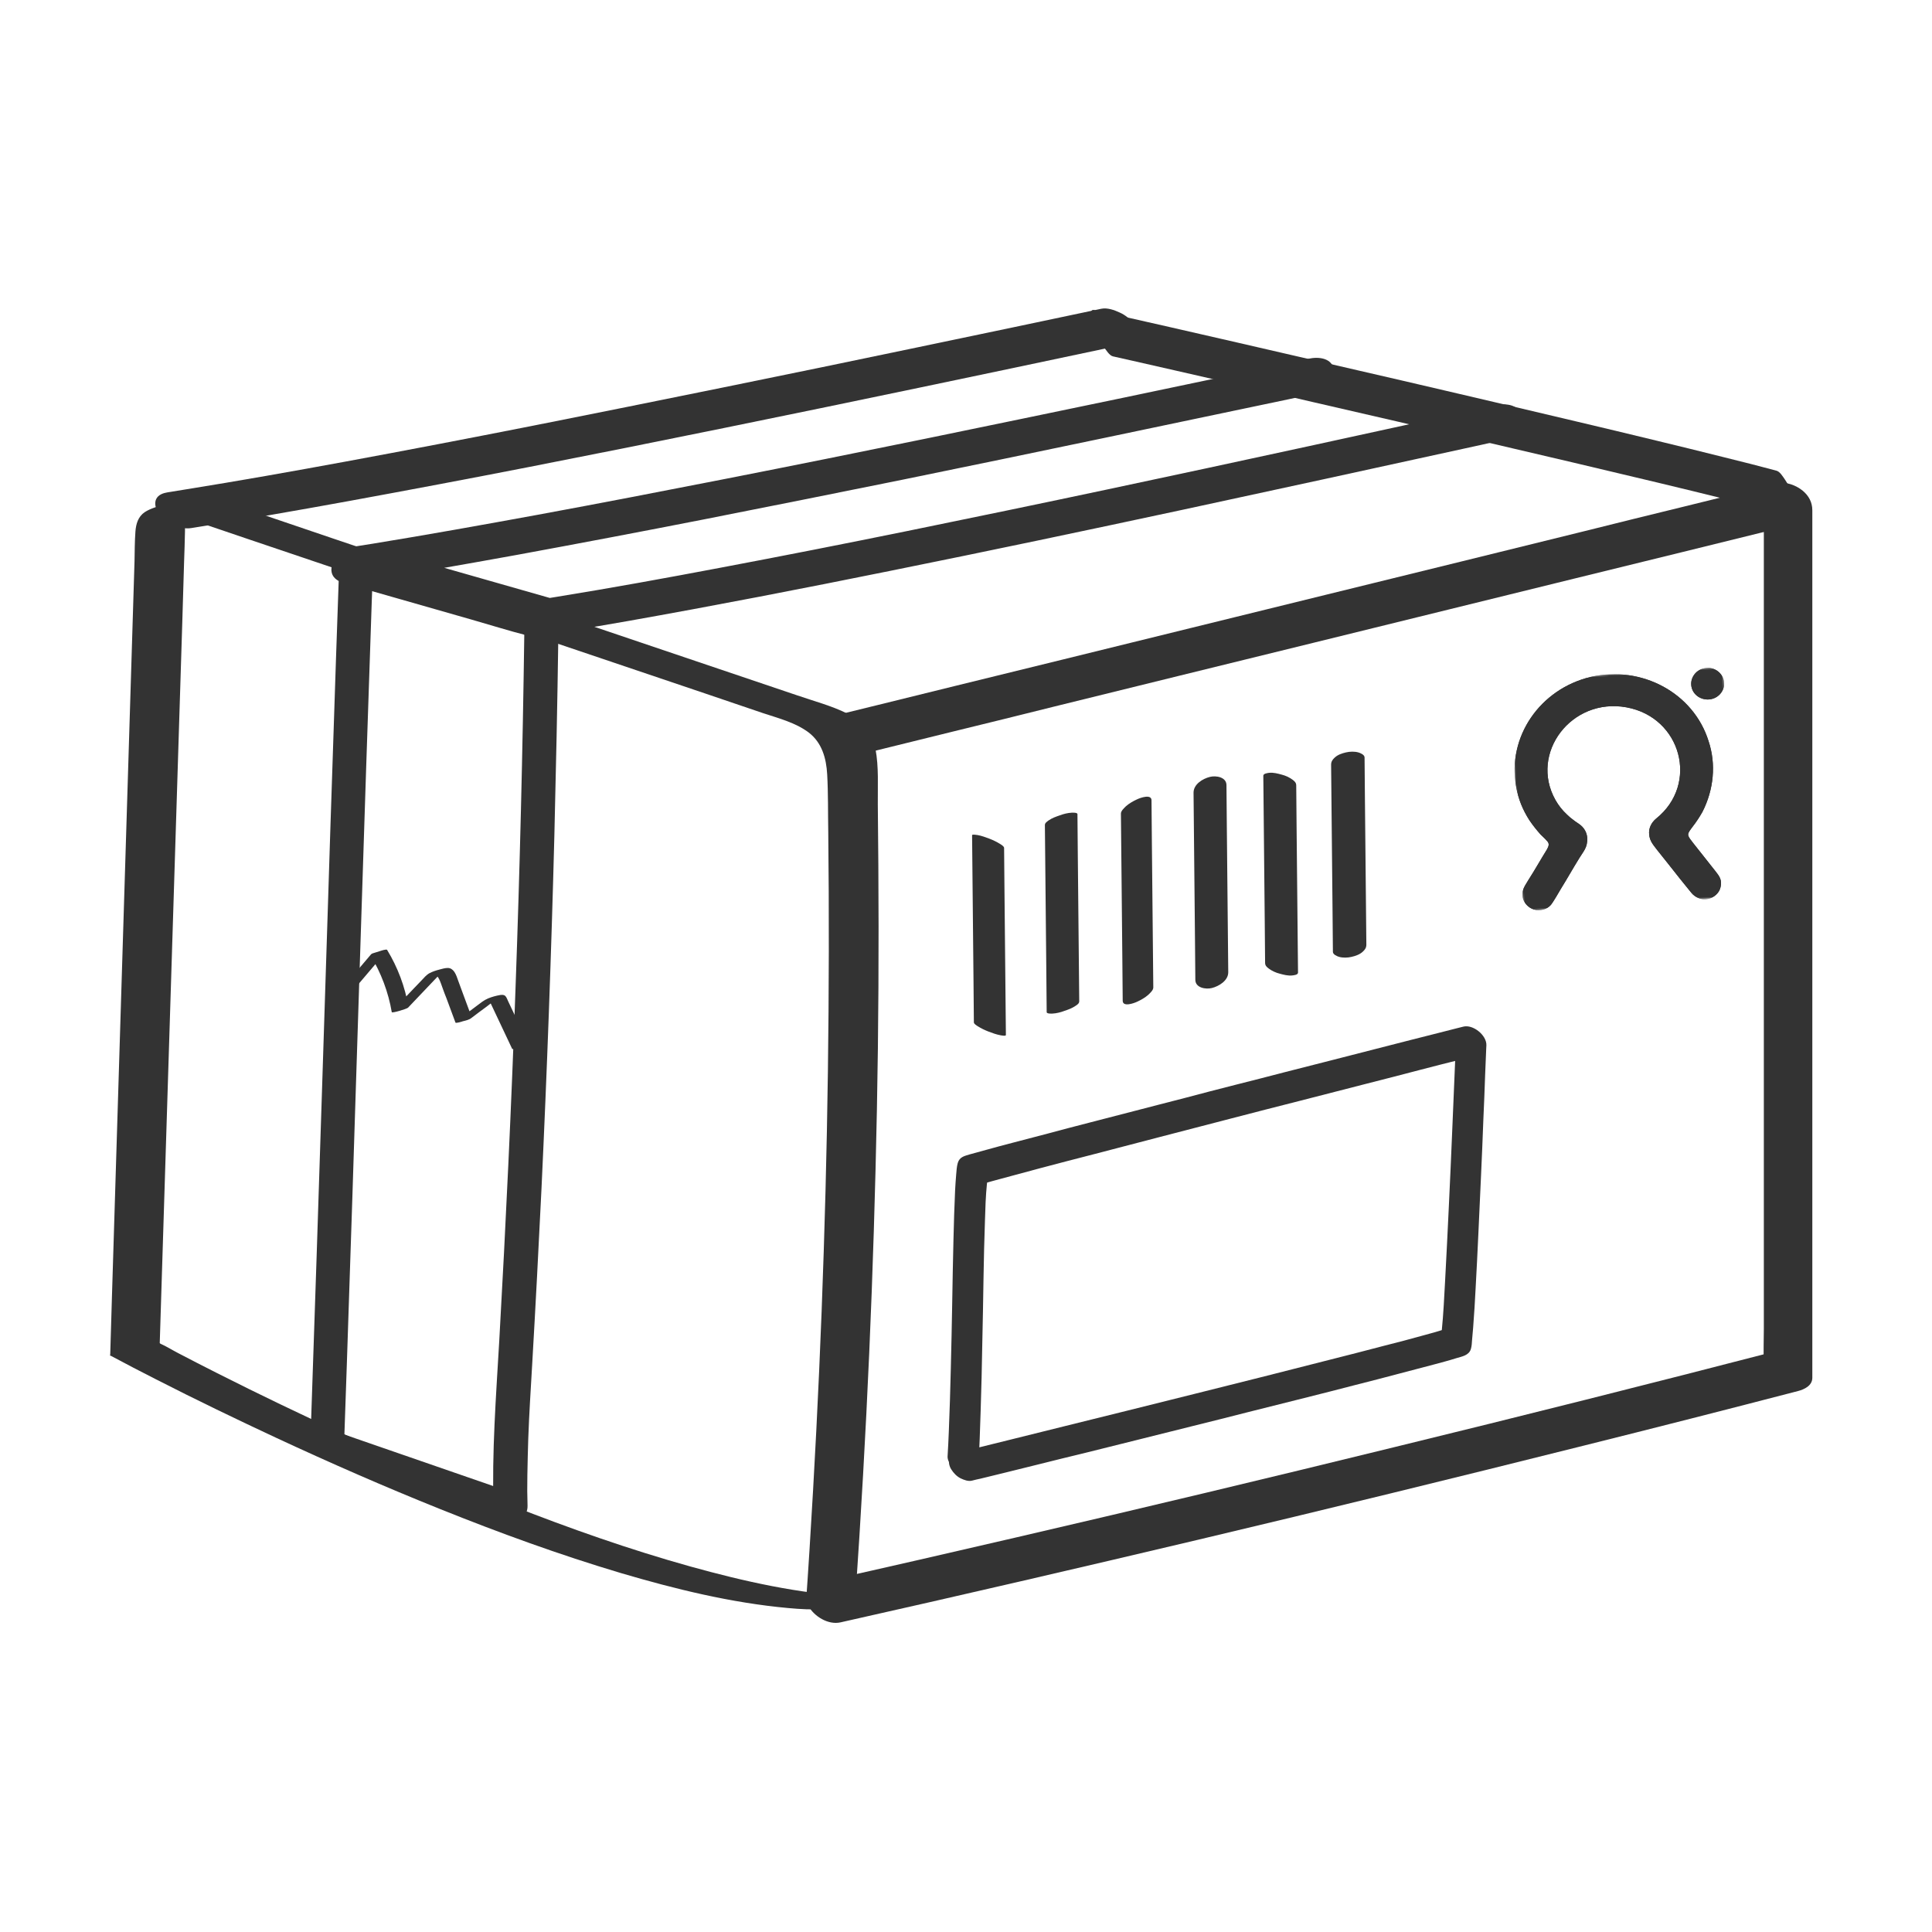
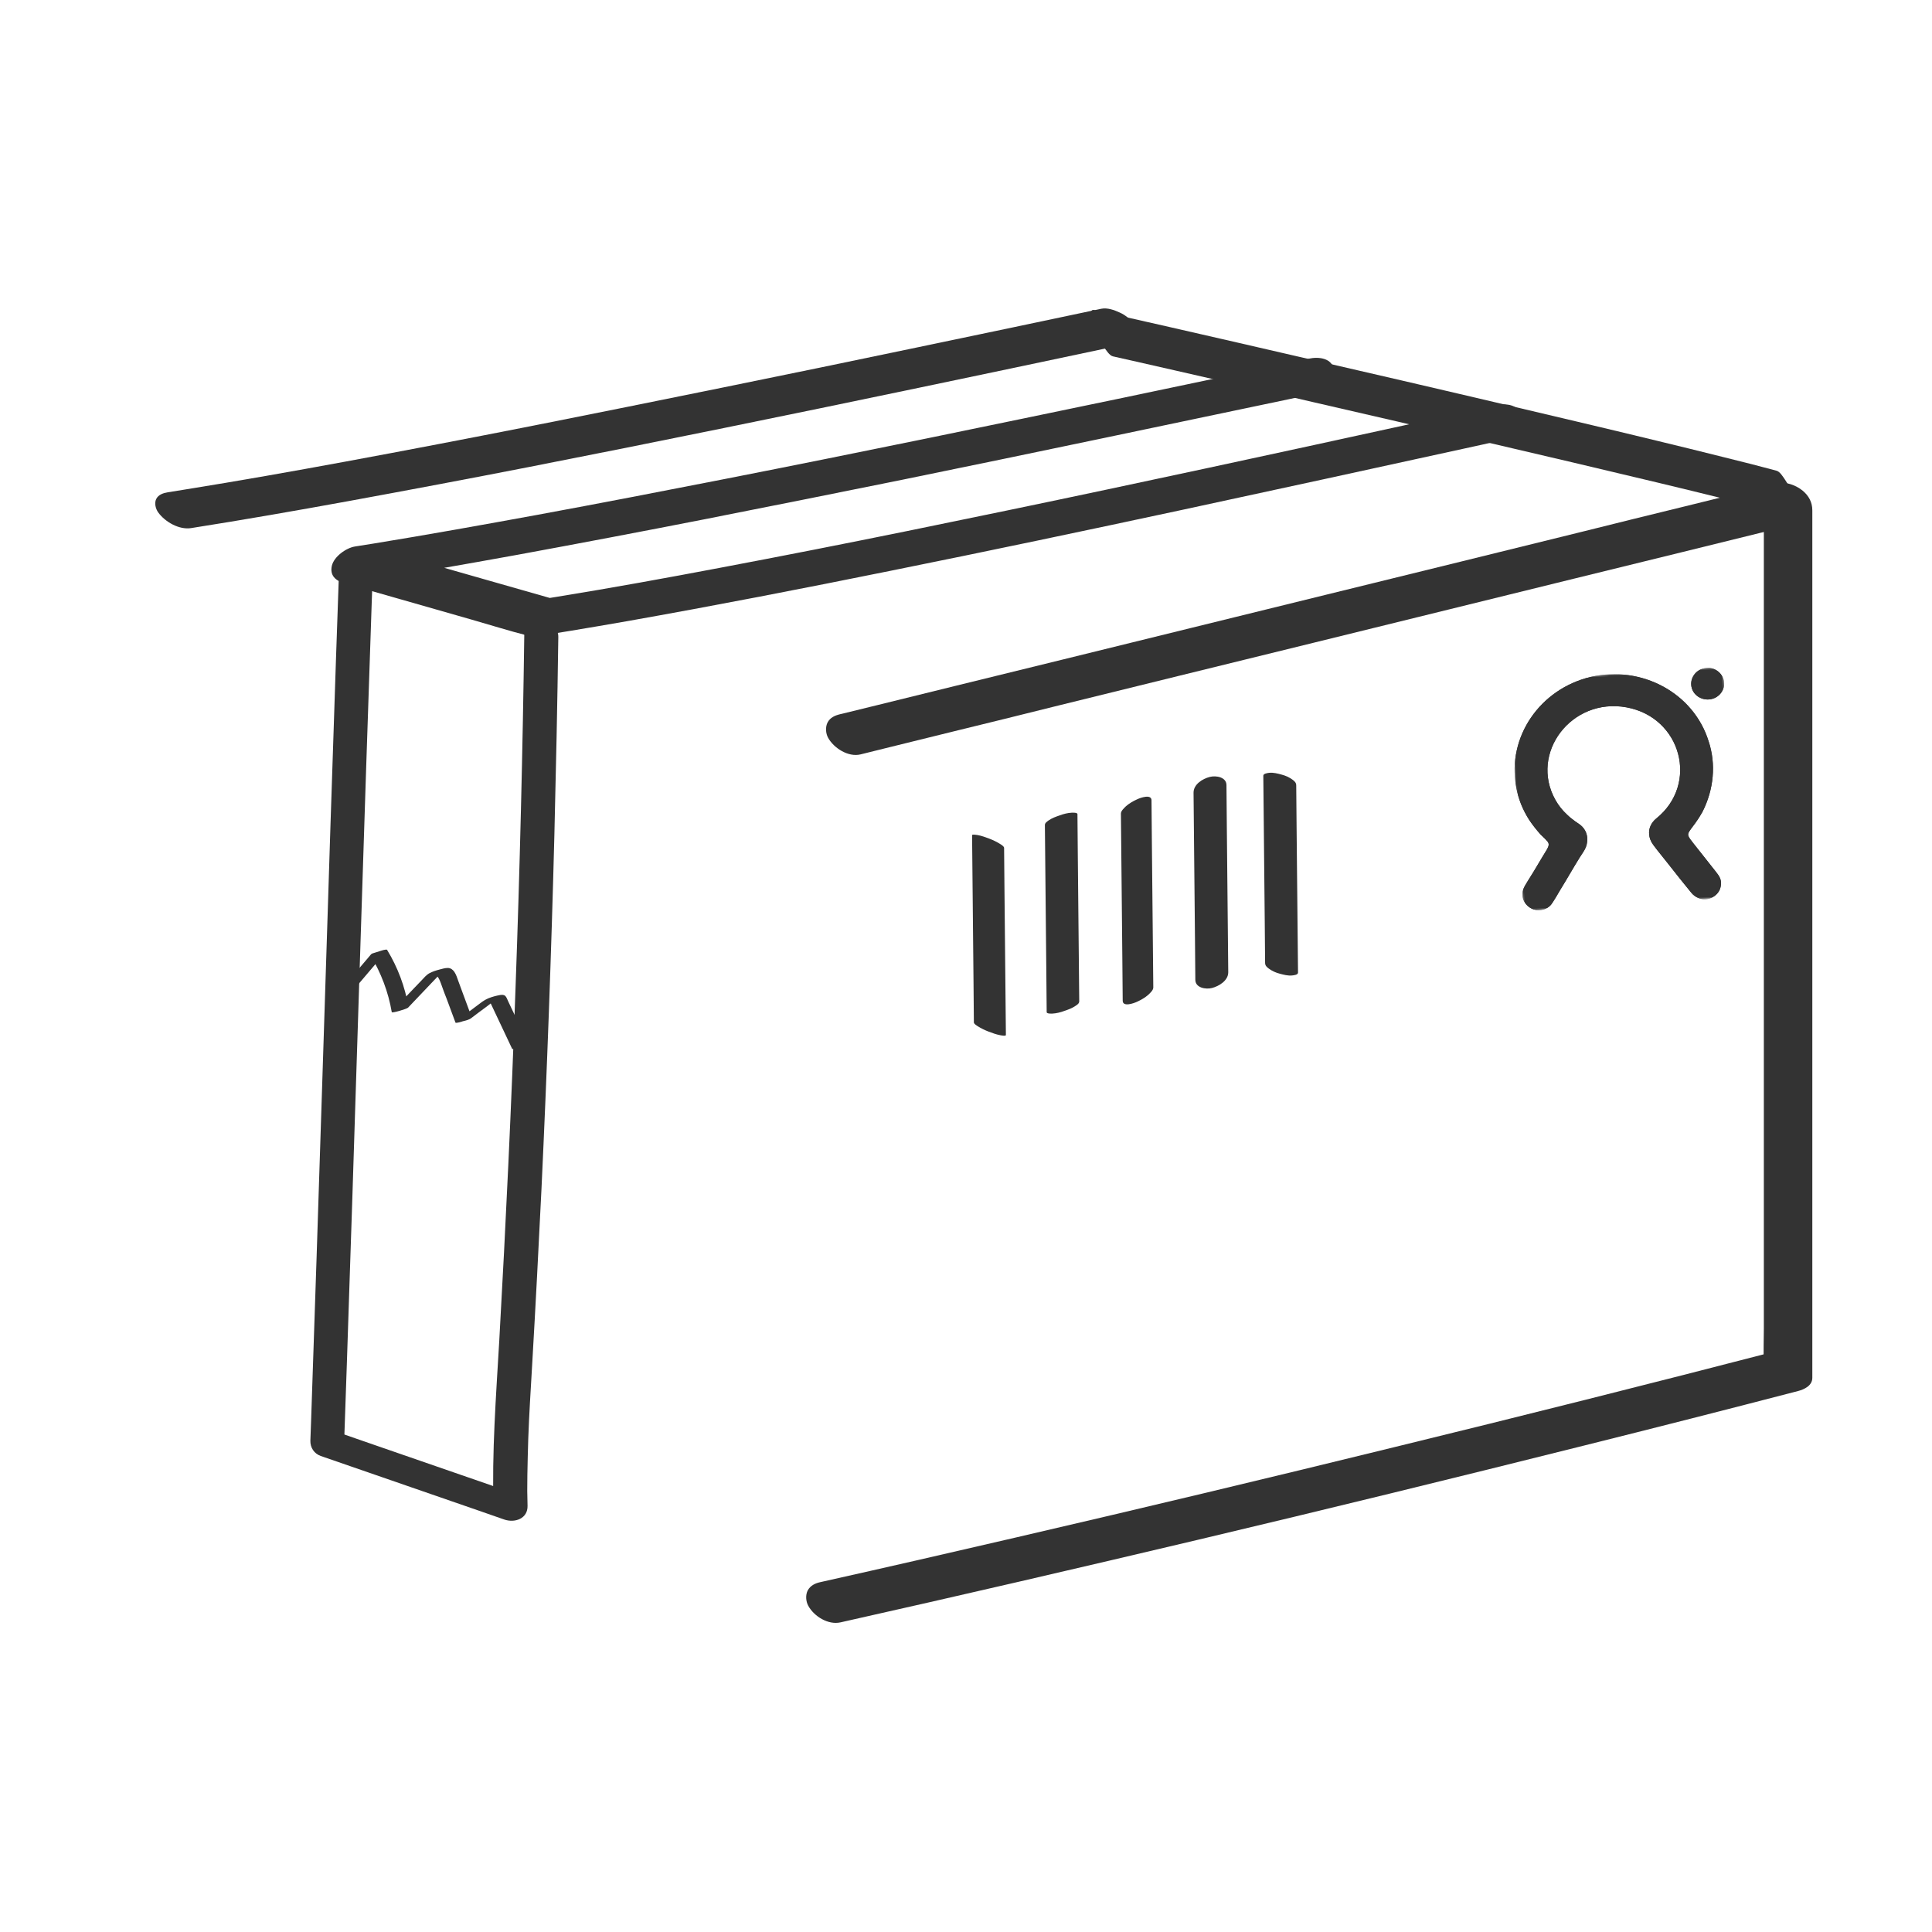
<svg xmlns="http://www.w3.org/2000/svg" fill="none" viewBox="0 0 1080 1080" height="1080" width="1080">
  <path fill="#333333" d="M481.1 421.7C485.8 420.5 490.5 419.4 495.2 418.2C507.9 415.1 520.6 411.9 533.3 408.8C552.1 404.2 570.9 399.6 589.6 394.9C612.6 389.2 635.6 383.6 658.6 377.9C683.7 371.7 708.8 365.6 733.9 359.4C759.2 353.2 784.6 346.9 809.9 340.7C833.6 334.9 857.3 329 881 323.2C901 318.3 920.9 313.4 940.9 308.5C955.2 305 969.6 301.4 983.9 297.9C990.7 296.2 997.5 294.7 1004.3 292.9C1004.6 292.8 1004.9 292.8 1005.2 292.7C998.8 287.6 992.4 282.6 986 277.5C986 281.8 986 286.2 986 290.5C986 302.3 986 314 986 325.8C986 343.2 986 360.5 986 377.9C986 399.2 986 420.5 986 441.8C986 465 986 488.2 986 511.4C986 534.8 986 558.3 986 581.7C986 603.6 986 625.6 986 647.5C986 666 986 684.4 986 702.9C986 716.2 986 729.5 986 742.7C986 749 985.7 755.4 986 761.6C986 761.9 986 762.1 986 762.4C988.7 759.9 991.3 757.5 994 755C922.6 773.5 851 791.5 779.3 809C709.2 826.2 638.9 843 568.6 859.3C532 867.8 495.4 876.2 458.7 884.4C455.8 885 453 886.3 451.5 889.1C450.2 891.7 450.5 895.2 451.8 897.6C455 903.5 462.9 908.5 469.9 906.9C536.8 891.9 603.6 876.4 670.3 860.6C742 843.6 813.5 826.1 885 808.2C925.1 798.2 965.1 788 1005.1 777.6C1008.6 776.7 1013.1 774.6 1013.1 770.2C1013.1 765.9 1013.1 761.5 1013.1 757.2C1013.1 745.4 1013.1 733.7 1013.1 721.9C1013.1 704.5 1013.1 687.2 1013.1 669.8C1013.1 648.5 1013.1 627.2 1013.1 605.9C1013.1 582.7 1013.1 559.5 1013.1 536.3C1013.1 512.9 1013.1 489.4 1013.1 466C1013.1 444.1 1013.1 422.1 1013.1 400.2C1013.1 381.7 1013.1 363.3 1013.1 344.8C1013.1 331.5 1013.1 318.2 1013.1 305C1013.1 298.7 1013.1 292.4 1013.1 286.1C1013.1 285.8 1013.1 285.6 1013.1 285.3C1013.1 280.7 1011.1 277.1 1007.6 274.2C1004.1 271.4 998.5 269.1 993.9 270.2C989.2 271.4 984.5 272.5 979.8 273.7C967.1 276.8 954.4 280 941.7 283.1C922.9 287.7 904.1 292.3 885.4 297C862.4 302.7 839.4 308.3 816.4 314C791.3 320.2 766.2 326.3 741.1 332.5C715.8 338.7 690.4 345 665.1 351.2C641.4 357 617.7 362.9 594 368.7C574 373.6 554.1 378.5 534.1 383.4C519.8 386.9 505.4 390.5 491.1 394C484.3 395.7 477.5 397.3 470.7 399C470.4 399.1 470.1 399.1 469.8 399.2C466.9 399.9 464.1 401 462.6 403.9C461.3 406.5 461.6 410 462.9 412.4C466.1 418.2 474.2 423.4 481.1 421.7Z" />
  <mask height="138" width="129" y="372" x="843" maskUnits="userSpaceOnUse" style="mask-type:luminance" id="mask0_2706_20499">
    <path fill="white" d="M963.097 372.758L843.162 380.742L851.717 509.259L971.653 501.275L963.097 372.758Z" />
  </mask>
  <g mask="url(#mask0_2706_20499)">
    <path fill="#333333" d="M954 373.4C948.9 373.7 945.1 378 945.4 382.8C945.7 387.7 950.1 391.3 955.2 391C960.3 390.7 964.1 386.4 963.8 381.6C963.4 376.7 959 373 954 373.4Z" />
    <path fill="#333333" d="M946 470.6C942.7 466.5 943.1 466.3 946.2 462.1C948.3 459.4 950 456.8 951.7 453.8C958 441.4 959.4 427.2 955.1 414.3C946.7 387.4 917.8 371.8 889.2 378.4C860.8 385.2 842.5 411.9 847.5 439.6C848.7 446.6 851.2 452.7 855 458.6C856.9 461.4 858.9 463.9 861.2 466.5C862.4 467.7 863.6 468.7 864.6 469.9C866.2 471.4 865.9 472.7 864.9 474.6C861.3 480.4 858 486.3 854.4 491.9C852.7 494.9 850.6 497.2 851.1 501.2C851.7 504.6 854.1 507.3 857.4 508.4C860.9 509.4 864.6 508.5 867 505.8C867.9 504.8 871.8 498.2 872.4 497.1C876 491.3 879.3 485.4 882.9 479.6C884.6 476.8 886.9 474.3 887.2 470.6C887.7 467.1 886.4 463.6 883.6 461.3C882.4 460.3 880.9 459.5 879.7 458.5C878.3 457.5 877.1 456.5 875.9 455.3C873.3 452.9 871.2 450.2 869.5 447.2C854.8 421 878.5 389.8 909.2 395.4C939.9 401 949.9 438.3 925.8 457.6C923.1 459.8 921.5 463.1 921.9 466.5C922.2 470.3 924.4 472.5 926.4 475.2C930.7 480.5 934.8 485.8 939.1 491.2C941.2 493.8 943.4 496.5 945.5 499.1C947.8 501.9 951.4 503.2 954.9 502.5C958.2 501.7 961.1 499.2 961.8 495.9C962.8 491.8 961 489.6 958.7 486.7C954.6 481.4 950.3 476.2 946.2 470.9L946 470.6Z" />
    <path fill="#333333" d="M954 373.4C948.9 373.7 945.1 378 945.4 382.8C945.7 387.7 950.1 391.3 955.2 391C960.3 390.7 964.1 386.4 963.8 381.6C963.4 376.7 959 373 954 373.4Z" />
    <path fill="#333333" d="M946 470.6C942.7 466.5 943.1 466.3 946.2 462.1C948.3 459.4 950 456.8 951.7 453.8C958 441.4 959.4 427.2 955.1 414.3C946.7 387.4 917.8 371.8 889.2 378.4C860.8 385.2 842.5 411.9 847.5 439.6C848.7 446.6 851.2 452.7 855 458.6C856.9 461.4 858.9 463.9 861.2 466.5C862.4 467.7 863.6 468.7 864.6 469.9C866.2 471.4 865.9 472.7 864.9 474.6C861.3 480.4 858 486.3 854.4 491.9C852.7 494.9 850.6 497.2 851.1 501.2C851.7 504.6 854.1 507.3 857.4 508.4C860.9 509.4 864.6 508.5 867 505.8C867.9 504.8 871.8 498.2 872.4 497.1C876 491.3 879.3 485.4 882.9 479.6C884.6 476.8 886.9 474.3 887.2 470.6C887.7 467.1 886.4 463.6 883.6 461.3C882.4 460.3 880.9 459.5 879.7 458.5C878.3 457.5 877.1 456.5 875.9 455.3C873.3 452.9 871.2 450.2 869.5 447.2C854.8 421 878.5 389.8 909.2 395.4C939.9 401 949.9 438.3 925.8 457.6C923.1 459.8 921.5 463.1 921.9 466.5C922.2 470.3 924.4 472.5 926.4 475.2C930.7 480.5 934.8 485.8 939.1 491.2C941.2 493.8 943.4 496.5 945.5 499.1C947.8 501.9 951.4 503.2 954.9 502.5C958.2 501.7 961.1 499.2 961.8 495.9C962.8 491.8 961 489.6 958.7 486.7C954.6 481.4 950.3 476.2 946.2 470.9L946 470.6Z" />
  </g>
  <path fill="#333333" d="M106.9 295.2C136.1 290.6 165.3 285.5 194.4 280.2C228.3 274 262.2 267.6 296 261C332.2 253.9 368.3 246.7 404.5 239.3C440.8 231.9 477.2 224.4 513.5 216.8C547.9 209.6 582.3 202.4 616.6 195.1C620.6 194.3 624.6 193.4 628.6 192.6C631.1 192.1 633.8 191.4 635.1 188.8C636.2 186.5 635.4 183.4 634 181.4C632 178.5 629.1 176.1 625.9 174.7C622.9 173.3 619 171.9 615.6 172.6C581.7 179.8 547.7 186.9 513.7 194C477.4 201.6 441.1 209.1 404.7 216.5C368.4 223.9 332.1 231.2 295.8 238.4C261.7 245.1 227.5 251.7 193.3 258C163.5 263.5 133.6 268.8 103.7 273.6C100.4 274.1 97.1 274.7 93.8 275.2C91.3 275.6 88.5 276.5 87.3 279C86.2 281.3 87 284.4 88.4 286.4C92.3 291.8 100.2 296.3 106.9 295.2Z" />
  <path fill="#333333" d="M622.1 199.2C625.8 200 629.5 200.9 633.2 201.7C641.3 203.5 649.4 205.4 657.4 207.2C668.9 209.8 680.5 212.5 692 215.1C706 218.3 720.1 221.5 734.1 224.8C749.9 228.4 765.6 232.1 781.4 235.7C797.9 239.5 814.4 243.4 830.9 247.2C847.3 251 863.6 254.9 880 258.7C895.3 262.3 910.6 266 925.9 269.6C939.2 272.8 952.5 276 965.7 279.3C976.2 281.9 986.7 284.5 997.1 287.3C999.1 287.8 1001.2 288.4 1003.2 288.9C1007.5 290 1003.4 279.1 1002.9 277.9C1001.5 274.5 999.9 271.1 997.8 268.1C996.7 266.5 995 263.6 993 263.1C983.4 260.5 973.8 258.1 964.1 255.7C951.4 252.5 938.7 249.4 925.9 246.3C911 242.7 896.1 239.1 881.2 235.6C865.1 231.8 849 228 832.9 224.2C816.4 220.3 799.8 216.5 783.2 212.6C767.2 208.9 751.2 205.2 735.1 201.5C720.5 198.1 705.9 194.8 691.3 191.4C679.1 188.6 666.8 185.8 654.6 183C645.6 181 636.7 178.9 627.7 176.9C622.8 175.8 618 174.7 613.1 173.6C612.6 173.5 612.2 173.4 611.7 173.3C607.4 172.4 611.5 182.9 612 184.3C613.4 187.7 615 191.1 617.1 194.1C618.4 195.7 620.1 198.7 622.1 199.2Z" />
  <path fill="#333333" d="M543.4 466.9C543.7 494.1 543.9 521.3 544.2 548.6C544.3 556.2 544.3 563.9 544.4 571.5C544.4 572.4 546 573.3 546.6 573.7C548.5 574.9 550.6 575.9 552.7 576.7C554.8 577.5 557 578.3 559.2 578.7C559.6 578.8 562.3 579.3 562.3 578.6C562 551.4 561.8 524.2 561.5 496.9C561.4 489.3 561.4 481.6 561.3 474C561.3 473.1 559.7 472.2 559.1 471.8C557.2 470.6 555.1 469.6 553 468.8C550.9 468 548.7 467.2 546.5 466.8C546 466.8 543.4 466.2 543.4 466.9Z" />
  <path fill="#333333" d="M584.1 461.2C584.4 488.4 584.6 515.6 584.9 542.9C585 550.5 585 558.2 585.1 565.8C585.1 566.8 588.1 566.6 588.3 566.6C590.5 566.5 592.9 565.9 595 565.1C597.1 564.4 599.3 563.6 601.2 562.3C602.1 561.7 603.3 561 603.3 559.7C603 532.5 602.8 505.3 602.5 478C602.4 470.4 602.4 462.7 602.3 455.1C602.3 454.1 599.3 454.3 599.1 454.3C596.9 454.4 594.5 455 592.4 455.8C590.3 456.5 588.1 457.3 586.2 458.6C585.3 459.3 584.1 460 584.1 461.2Z" />
  <path fill="#333333" d="M626.6 454.8C626.9 482 627.1 509.2 627.4 536.5C627.5 544.1 627.5 551.8 627.6 559.4C627.6 563.1 633.9 560.8 635.6 560C637.8 559 640.1 557.7 641.9 556.1C642.9 555.1 644.7 553.6 644.7 552C644.4 524.8 644.2 497.6 643.9 470.3C643.8 462.7 643.8 455 643.7 447.4C643.7 443.7 637.4 446 635.7 446.8C633.5 447.8 631.2 449.1 629.4 450.7C628.3 451.8 626.6 453.3 626.6 454.8Z" />
  <path fill="#333333" d="M667.2 443.1C667.5 470.3 667.7 497.5 668 524.8C668.1 532.4 668.1 540.1 668.2 547.7C668.2 552.2 674 553.2 677.5 552.3C681.4 551.3 686.6 548.2 686.6 543.5C686.3 516.3 686.1 489.1 685.8 461.8C685.7 454.2 685.7 446.5 685.6 438.9C685.6 434.4 679.8 433.4 676.3 434.3C672.3 435.3 667.2 438.4 667.2 443.1Z" />
  <path fill="#333333" d="M706.2 433.6C706.5 460.8 706.7 488 707 515.3C707.1 522.9 707.1 530.6 707.2 538.2C707.2 539.7 708 540.5 709.2 541.4C710.9 542.7 713.3 543.8 715.4 544.3C717.6 544.9 719.9 545.5 722.2 545.3C723.1 545.2 725.6 545 725.6 543.7C725.3 516.5 725.1 489.3 724.8 462C724.7 454.4 724.7 446.7 724.6 439.1C724.6 437.6 723.8 436.8 722.6 435.9C720.9 434.6 718.5 433.5 716.4 433C714.2 432.4 711.9 431.8 709.6 432C708.7 432.1 706.2 432.4 706.2 433.6Z" />
-   <path fill="#333333" d="M744.1 427.5C744.4 454.7 744.6 481.9 744.9 509.2C745 516.8 745 524.5 745.1 532.1C745.1 533.6 747.5 534.6 748.6 534.9C750.7 535.5 753.4 535.4 755.5 534.9C757.7 534.4 760.1 533.6 761.8 532C763.1 530.8 763.8 529.8 763.8 528C763.5 500.8 763.3 473.6 763 446.3C762.9 438.7 762.9 431 762.8 423.4C762.8 421.9 760.4 420.9 759.3 420.6C757.2 420 754.5 420.1 752.4 420.6C750.2 421.1 747.8 421.9 746.1 423.5C744.8 424.7 744.1 425.8 744.1 427.5Z" />
-   <path fill="#333333" d="M546.9 820C547.5 809.5 547.9 798.9 548.2 788.4C548.6 776 548.9 763.7 549.1 751.3C549.4 738.9 549.6 726.4 549.8 714C550 703.4 550.2 692.9 550.6 682.3C550.8 675.5 551 668.6 551.7 661.8C551.8 661.3 551.8 660.8 551.9 660.3C551.8 660.9 551.8 661.5 551.7 662.1C551.8 661.1 551.9 660 552.3 659.1C552 659.6 551.8 660.1 551.5 660.7C551.5 660.6 551.6 660.6 551.6 660.5C551.1 660.9 550.7 661.3 550.2 661.6C550.3 661.5 550.5 661.5 550.6 661.4C550 661.6 549.4 661.8 548.9 662C552.3 660.8 555.8 660 559.3 659C566.6 657 573.9 655.1 581.2 653.1C591.4 650.4 601.7 647.7 611.9 645.1C624 641.9 636.2 638.8 648.3 635.6C661.4 632.2 674.5 628.8 687.6 625.4C700.7 622 713.8 618.6 726.9 615.3C739.1 612.2 751.3 609 763.5 605.9C773.7 603.3 783.9 600.7 794.1 598C801.4 596.1 808.8 594.2 816.1 592.4C819.5 591.5 823 590.7 826.5 589.8C826.6 589.8 826.8 589.7 826.9 589.7C822.6 586.2 818.3 582.8 814 579.3C813.8 584.2 813.6 589 813.4 593.9C812.9 605.8 812.4 617.8 811.9 629.7C811.3 644.7 810.6 659.6 809.9 674.6C809.2 688.5 808.6 702.5 807.8 716.4C807.3 725.4 806.9 734.4 806 743.3C805.9 743.9 805.9 744.5 805.8 745C805.9 744.4 805.9 743.8 806 743.2C805.9 743.9 805.9 744.9 805.6 745.5C805.9 745 806.1 744.5 806.4 743.9C806.4 743.9 806.4 744 806.3 744C806.8 743.6 807.2 743.2 807.7 742.9C807.4 743.2 806.9 743.3 806.5 743.4C807.1 743.2 807.7 743 808.2 742.8C804.2 744.2 800.1 745.3 796 746.4C788.5 748.5 780.9 750.5 773.3 752.4C763.1 755.1 752.9 757.7 742.6 760.3C730.7 763.3 718.7 766.4 706.8 769.4C694 772.6 681.3 775.8 668.5 779C655.8 782.2 643.1 785.3 630.4 788.5C618.7 791.4 607 794.3 595.3 797.2C585.5 799.6 575.7 802.1 565.9 804.5C558.9 806.2 551.9 808 544.9 809.7C541.6 810.5 538.3 811.3 535 812.1C534.9 812.1 534.7 812.2 534.6 812.2C532.8 812.6 531.3 813.7 530.7 815.5C530.1 817.3 530.7 819.7 531.7 821.3C533 823.4 534.8 825.3 537 826.4C538.9 827.3 541.2 828.2 543.3 827.7C544.9 827.3 546.4 826.9 548 826.6C552.4 825.5 556.7 824.5 561.1 823.4C567.7 821.8 574.3 820.1 580.9 818.5C589.3 816.4 597.7 814.3 606.1 812.3C615.7 809.9 625.4 807.5 635 805.1C645.4 802.5 655.8 799.9 666.2 797.3C676.8 794.7 687.4 792 698 789.3C708.4 786.7 718.7 784.1 729.1 781.5C738.6 779.1 748.2 776.7 757.7 774.2C766 772.1 774.2 770 782.4 767.8C788.9 766.1 795.4 764.4 801.8 762.7C805.9 761.6 810.1 760.5 814.2 759.2C817.2 758.3 821.1 757.7 822.2 754.2C822.7 752.6 822.8 750.7 822.9 749C823.1 746.7 823.3 744.4 823.5 742.1C824.1 734.7 824.5 727.3 824.9 719.8C825.5 709.9 825.9 699.9 826.4 690C826.9 679.1 827.4 668.2 827.9 657.3C828.4 646.9 828.8 636.5 829.2 626C829.6 617.6 829.9 609.3 830.2 600.9C830.4 596 830.6 591.2 830.8 586.3C830.8 585.6 830.9 585 830.9 584.3C831.1 578.7 823.4 572.5 818 573.9C816.8 574.2 815.6 574.5 814.4 574.8C811 575.7 807.6 576.5 804.2 577.4C798.9 578.7 793.7 580.1 788.4 581.4C781.6 583.1 774.9 584.9 768.1 586.6C760.2 588.6 752.2 590.7 744.3 592.7C735.5 594.9 726.8 597.2 718 599.4C708.8 601.8 699.5 604.2 690.3 606.5C680.9 608.9 671.5 611.3 662.2 613.8C653 616.2 643.8 618.5 634.7 620.9C626.1 623.1 617.4 625.4 608.8 627.6C601.1 629.6 593.3 631.6 585.6 633.7C579.1 635.4 572.6 637.1 566.1 638.8C561.1 640.1 556.2 641.4 551.2 642.8C548.2 643.6 545.1 644.5 542.1 645.3C539.2 646.2 536.4 646.7 535.4 650.1C534.8 652.2 534.7 654.5 534.5 656.7C534.2 659.6 534.1 662.6 533.9 665.6C533.5 674.6 533.2 683.7 533 692.7C532.7 704.4 532.5 716.1 532.3 727.8C532.1 740.3 531.8 752.9 531.5 765.4C531.2 777 530.9 788.5 530.4 800.1C530.2 804.8 530 809.5 529.7 814.2C529.6 816.2 531.1 818.7 532.3 820.1C533.8 821.9 536.2 823.6 538.5 824.2C540.3 824.7 542.7 825 544.4 823.9C546.2 823.4 546.8 822 546.9 820Z" />
  <path fill="#333333" d="M189.4 322.7C188.3 353.2 187.3 383.8 186.3 414.3C185.2 446.1 184.2 477.9 183.2 509.7C182.2 542 181.1 574.3 180.1 606.5C179.1 638.4 178 670.3 177 702.2C176 732.9 174.9 763.7 173.9 794.4C173.8 798.1 173.6 801.7 173.5 805.4C173.4 809.2 175.6 812.6 179.3 813.9C190.9 817.9 202.4 821.9 214 825.9C232.4 832.3 250.8 838.6 269.2 845C273.4 846.5 277.6 847.9 281.8 849.4C287.9 851.5 295.1 848.9 294.9 841.7C294.7 835.8 294.7 831.4 294.8 824.6C294.9 817.8 295.1 811 295.3 804.2C295.8 790.3 296.7 776.5 297.5 762.6C299.4 729.9 301.1 697.2 302.7 664.4C305.8 598.6 308.2 532.8 309.9 466.9C310.8 430 311.6 393.1 312.1 356.2C312.2 351.4 308.6 347.6 303.8 347C300 346.6 293.2 348.3 293.1 353.3C292.2 419.5 290.6 485.7 288.2 551.9C285.9 617.7 282.8 683.6 279.1 749.3C277.3 780.5 274.9 811.7 275.9 843C280.3 840.4 284.6 837.8 289 835.3C277.4 831.3 265.9 827.3 254.3 823.3C235.9 816.9 217.5 810.6 199.1 804.2C194.9 802.7 190.7 801.3 186.5 799.8C188.4 802.6 190.4 805.5 192.3 808.3C193.4 777.8 194.4 747.2 195.4 716.7C196.5 684.9 197.5 653.1 198.5 621.3C199.5 589 200.6 556.7 201.6 524.5C202.6 492.6 203.7 460.7 204.7 428.8C205.7 398.1 206.8 367.3 207.8 336.6C207.9 332.9 208.1 329.3 208.2 325.6C208.4 320.8 204.7 317 199.9 316.4C196.2 316 189.6 317.7 189.4 322.7Z" />
  <path fill="#333333" d="M836.3 226.5C801.3 234.2 766.3 241.9 731.2 249.5C693.8 257.6 656.4 265.7 619 273.6C581.8 281.5 544.6 289.2 507.4 296.8C472.5 303.9 437.5 310.8 402.5 317.4C372.4 323.1 342.2 328.6 312 333.5C308.7 334 305.4 334.6 302.1 335.1C304.4 335 306.6 334.8 308.9 334.7C278.6 326.1 248.4 317.4 218.1 308.8C213.8 307.6 209.5 306.3 205.2 305.1C203.2 311.9 201.2 318.8 199.2 325.6C229.2 320.9 259 315.6 288.9 310.2C323.7 303.8 358.5 297.2 393.2 290.4C430.2 283.1 467.3 275.7 504.3 268.2C541.5 260.6 578.7 252.9 615.9 245.1C650.7 237.8 685.5 230.5 720.3 223.2C724.3 222.3 728.3 221.5 732.4 220.6C738 219.4 746.4 213.7 745.7 207.1C744.9 200.1 737.2 199.3 731.6 200.5C697.3 207.8 663 215 628.6 222.2C591.6 229.9 554.5 237.6 517.5 245.2C480.4 252.8 443.2 260.3 406 267.6C370.8 274.5 335.7 281.3 300.4 287.8C269.8 293.4 239.2 298.9 208.5 303.9C205.1 304.4 201.8 305 198.4 305.5C193.5 306.3 186.7 311.1 185.5 316.3C184.3 321.7 187.6 324.6 192.4 326C216.1 332.8 239.7 339.5 263.4 346.3C273.9 349.3 284.4 352.6 294.9 355.3C298 356.1 301.1 355.5 304.3 355C309.2 354.2 314.2 353.4 319.1 352.6C329.7 350.9 340.2 349 350.8 347.2C399.9 338.5 448.8 329 497.7 319.1C552.3 308.1 606.9 296.6 661.4 284.9C714 273.6 766.6 262.1 819.2 250.6C825.2 249.3 831.2 248 837.2 246.6C842.8 245.4 851.2 239.8 850.5 233.1C849.6 226.1 841.8 225.3 836.3 226.5Z" />
  <path fill="#333333" d="M192.5 559.4C200.4 550.1 208.3 540.8 216.2 531.5C213.2 532.3 210.2 533.2 207.1 534C213 543.8 217.1 554.6 219 565.8C219.1 566.5 227.4 564 228.1 563.3C233.9 557.2 239.6 551.2 245.4 545.1C246 544.5 246.6 543.8 247.2 543.3C247.5 543 247.8 542.8 248.1 542.6C248.2 542.6 248.2 542.5 248.3 542.5C246.2 543.1 244.2 543.7 242.1 544.3C242.3 544.4 242.5 544.4 242.7 544.4C244 544.9 244.9 546.2 245.5 547.4C246.3 549 246.8 550.7 247.4 552.3C248.1 554.2 248.8 556.2 249.6 558.1C251.3 562.6 252.9 567.1 254.6 571.6C254.8 572.2 258.5 571 258.7 570.9C260.3 570.5 262.3 570.1 263.6 569C266.4 566.9 269.1 564.8 271.9 562.8C273.2 561.8 274.5 560.8 275.8 559.8C277.1 558.8 278.4 557.5 279.9 556.8C279 557.1 278.1 557.5 277.2 557.8C277.3 557.8 277.5 557.7 277.6 557.7C276.1 558.1 274.6 558.5 273.1 558.9C272.5 558.9 272.5 559 273.1 559.2C273.3 559.3 273.5 559.5 273.6 559.7C273.9 560.1 274.1 560.7 274.4 561.1C275 562.3 275.5 563.5 276.1 564.7C277.2 567.1 278.4 569.5 279.5 571.9C281.8 576.7 284 581.5 286.3 586.3C286.6 586.9 290.5 585.6 291 585.5C291.4 585.4 295.7 584.1 295.4 583.6C293.3 579.1 291.2 574.6 289 570.1C287.9 567.9 286.9 565.6 285.8 563.4C285.2 562.2 284.7 561 284.1 559.8C283.6 558.8 283.3 557.7 282.6 556.9C281.8 556 280.8 556.1 279.7 556.2C277.4 556.6 275.1 557.2 272.9 558.1C270.5 559.1 268.6 560.7 266.6 562.2C262.6 565.2 258.6 568.2 254.6 571.2C257.6 570.4 260.6 569.5 263.7 568.7C262 564.2 260.4 559.7 258.7 555.2C257.9 552.9 257 550.7 256.2 548.4C255.6 546.7 255 544.8 254 543.3C253.1 542 251.9 541.1 250.3 541.1C248.7 541.1 247.1 541.6 245.6 542C243.7 542.5 241.8 543.1 240.1 544C238.3 545 236.9 546.7 235.5 548.2C233.8 549.9 232.2 551.7 230.5 553.4C226.7 557.4 223 561.3 219.2 565.3C222.2 564.5 225.2 563.6 228.3 562.8C226.4 551.5 222.3 540.7 216.4 531C216 530.4 212.6 531.6 212.3 531.7C211.3 532 210.3 532.3 209.4 532.6C208.8 532.8 207.8 533 207.4 533.5C199.5 542.8 191.6 552.1 183.7 561.4C183.4 561.8 184.1 561.7 184.3 561.7C185.2 561.7 186.3 561.4 187.1 561.1C188.3 560.8 189.5 560.4 190.6 560C191.1 560.1 192.1 559.9 192.5 559.4Z" />
-   <path fill="#333333" d="M89.3 750.8C90.7 706 92.1 661.2 93.5 616.5C94.9 571.7 96.3 526.9 97.7 482.2C99.1 437.4 100.5 392.6 101.9 347.9C102.2 336.7 102.6 325.5 102.9 314.3C103.1 308.6 103.3 302.9 103.4 297.2C103.5 292.8 103.1 287.5 105.3 283.5C105.9 282.5 106.6 281.9 107.4 281.1C107.7 280.8 108.1 280.7 108.4 280.5C108.3 280.6 88.1 285.6 88.3 285.6C90.3 285.8 92.3 286 94.3 286.5C99 287.7 103.6 289.5 108.2 291C118.8 294.6 129.4 298.2 140 301.8C182.4 316.1 224.9 330.5 267.3 344.8C309.7 359.1 352.2 373.5 394.6 387.8C405.2 391.4 415.8 395 426.4 398.6C435.1 401.5 444.7 403.9 452.1 409.5C459.5 415.2 461.9 423.9 462.4 432.9C463 443.5 462.8 454.3 463 465C463.5 509.7 463.4 554.3 462.8 599C462.2 643.7 461 688.3 459.3 732.9C457.6 777.5 455.3 822.1 452.5 866.7C451.8 877.6 451.1 888.6 450.3 899.5C459.4 897.2 468.5 894.8 477.6 892.5C446.6 890.9 415.9 884 386 875.7C351.9 866.2 318.5 854.4 285.6 841.5C254 829.1 222.8 815.7 192 801.6C168.3 790.7 144.7 779.4 121.4 767.6C114.1 763.9 106.8 760.2 99.6 756.4C96.3 754.7 93 752.6 89.6 751.1C89.6 751 89.4 750.9 89.3 750.8C88.2 750.2 86.1 750.6 85 750.8C81.7 751.2 78.3 752 75 752.8C71.7 753.6 68.4 754.5 65.2 755.6C64.8 755.7 61.1 757.5 61.4 757.6C70 762.2 78.6 766.7 87.3 771.1C109.4 782.4 131.8 793.2 154.3 803.7C184.6 817.8 215.2 831.2 246.1 843.6C279.2 856.9 312.7 869.1 346.9 879.3C377.4 888.3 408.7 896 440.5 898.9C444 899.2 447.4 899.5 450.9 899.6C456 899.9 461.6 898.1 466.5 896.9C469.2 896.2 471.8 895.5 474.4 894.6C475.2 894.3 478.2 893.6 478.2 892.6C481.3 847.2 483.9 801.8 485.9 756.4C487.9 711 489.3 665.5 490.2 620.1C491.1 574.7 491.3 529.2 491 483.7C490.9 472.3 490.8 461 490.7 449.6C490.6 439.4 491.3 428.7 489.4 418.7C487.6 409.5 482.1 403 473.7 398.9C464.8 394.5 454.9 391.9 445.6 388.7C402.2 374 358.8 359.4 315.4 344.7C272.2 330.1 229 315.5 185.8 300.9C175 297.2 164.2 293.6 153.4 289.9C143.1 286.4 132.7 282.4 122.2 279.4C117.6 278.1 113.2 277.9 108.5 278.5C103.2 279.2 98 280.4 92.9 281.8C89 282.9 84.4 284 80.9 286.3C77.2 288.8 76 292.9 75.7 297.2C75.3 302.7 75.3 308.2 75.2 313.7C73.8 359.3 72.4 404.9 71 450.5C69.6 496.1 68.2 541.7 66.8 587.3C65.4 632.9 64 678.5 62.6 724.1C62.3 735.3 61.9 746.5 61.6 757.7C61.6 758.8 74.9 756 75.9 755.7C79.2 754.9 82.5 754 85.7 752.9C86.2 752.5 89.3 751.7 89.3 750.8Z" />
</svg>